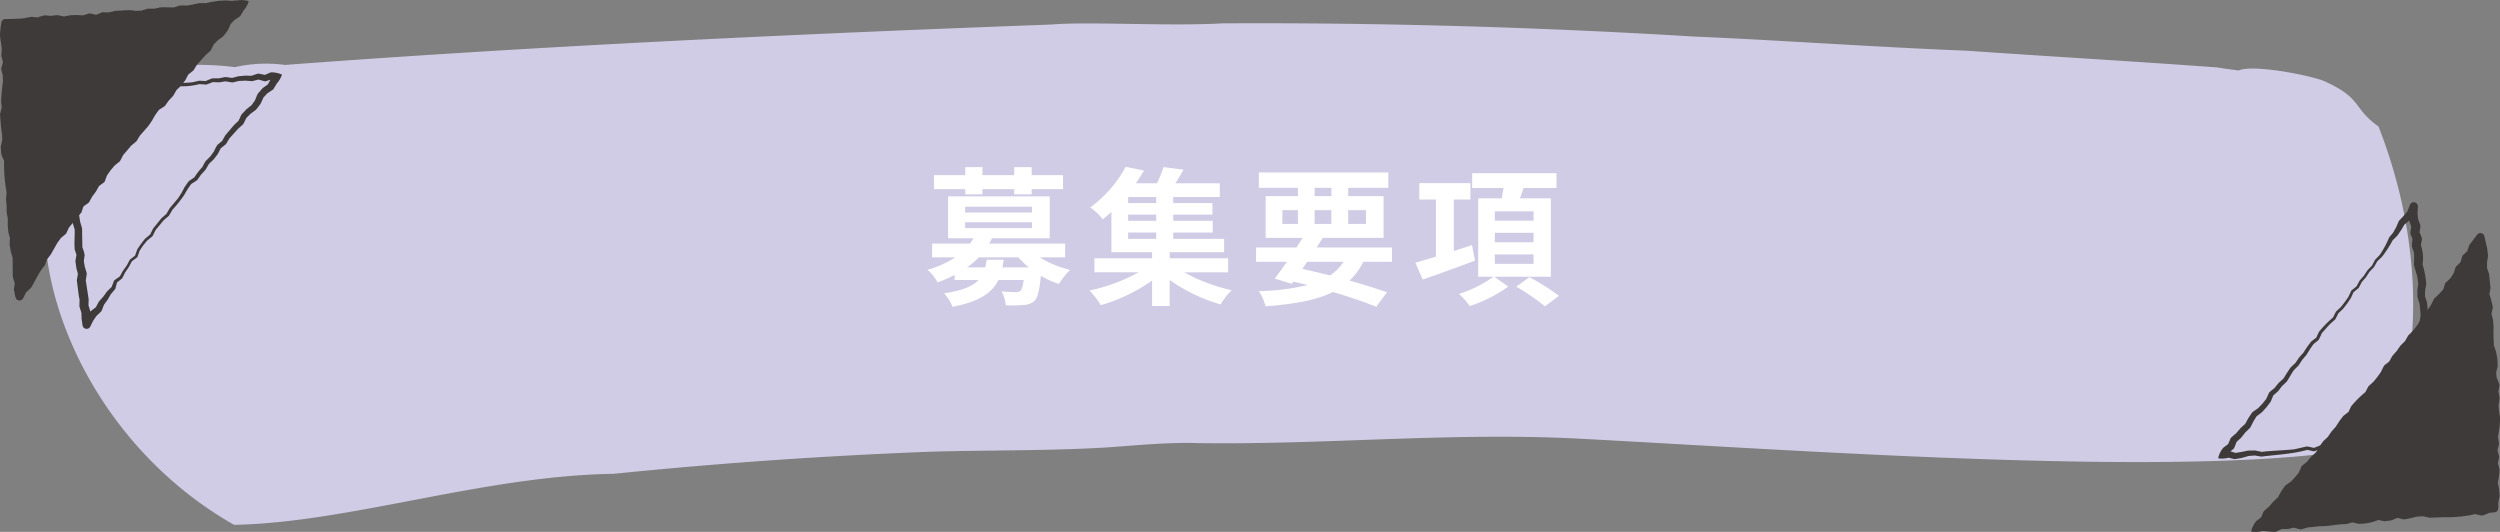
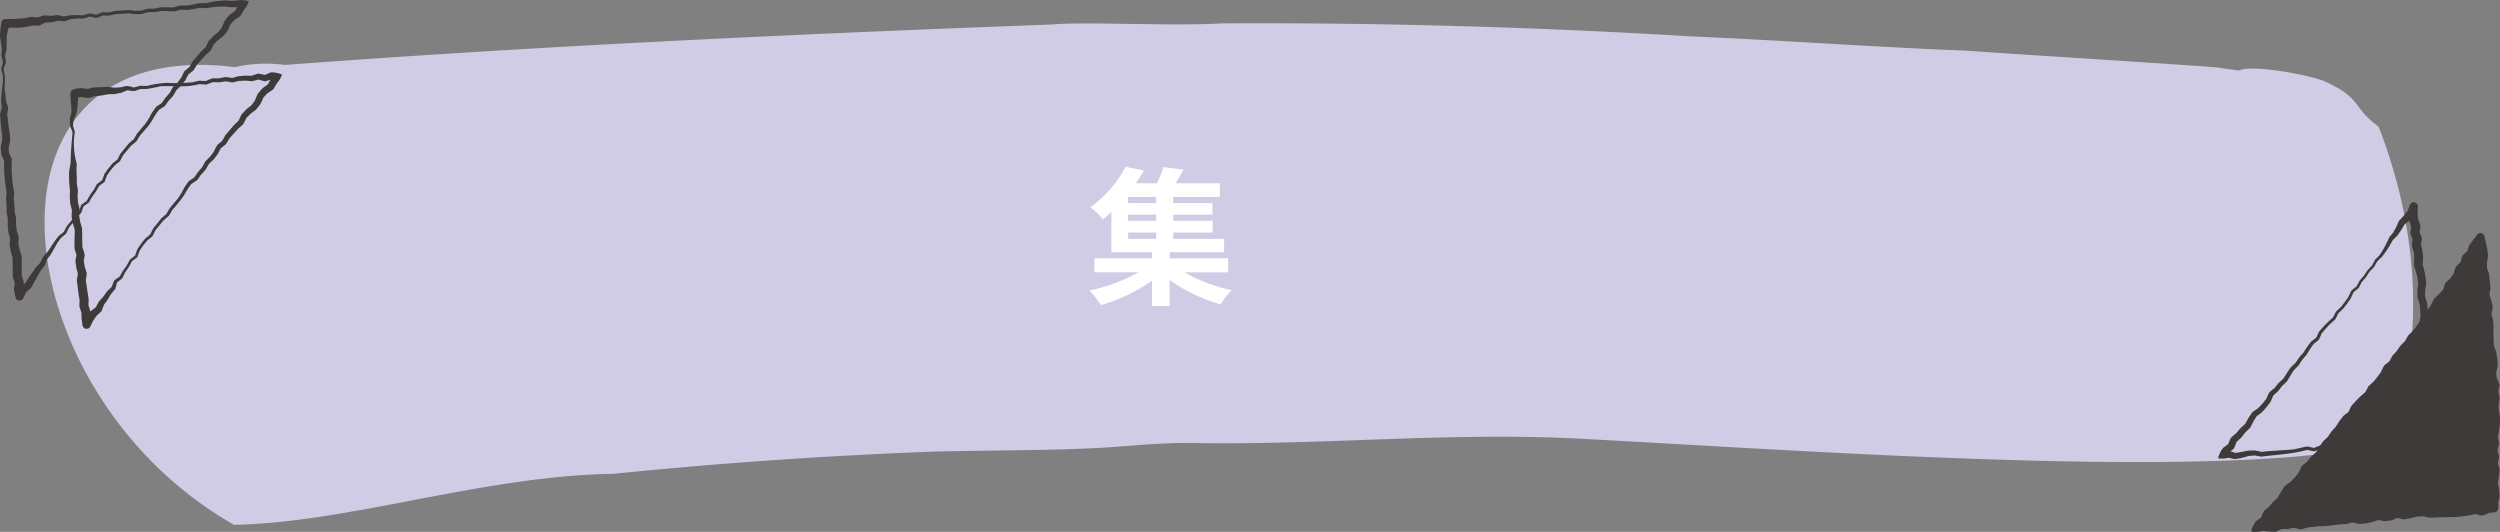
<svg xmlns="http://www.w3.org/2000/svg" width="659.141" height="140.226">
  <rect width="100%" height="100%" fill="#808080" stroke="none" />
  <path data-name="パス 34600" d="M627.135 33.374c-6.937-4.919-4.1-7.316-14.152-11.9-3.4-1.547-19.089-4.622-22.768-2.879-1.855-.288-3.852-.493-5.559-.815-22.082-1.619-44.195-2.883-66.286-4.422-25.1-.995-48.34-2.72-72.08-3.742-41.18-2.492-82.619-3.678-124-3.456-14 .8-35.709-.512-44.965.3-67.095 2.492-135.311 5.651-202.192 10.661a36.967 36.967 0 0 0-13.2.584C-9.928 8.722.218 103.532 61.724 138.379c30.447-.6 65.818-12.966 99.992-13.45q41.862-4.251 83.848-5.842c14.963-.427 30.929-.2 46.16-1.113 7.971-.545 15.927-1.392 23.925-1.149 33.748.5 67.227-2.947 100.936-1.158 61.7 3.268 162.418 10.6 206.439 2.434 11.222-2.083 21.064-41.284 4.1-84.724" fill="#d1cce5" />
-   <path data-name="パス 34601" d="m64.705.75-1.211 1.336-.873 1.506-1.473 1.013-1.139 1.284-.7 1.646-1.019 1.382-1.412 1.077-1.2 1.245-.771 1.6-1.279 1.179-1.131 1.3-1.141 1.291-.883 1.5-1.364 1.106-.787 1.572-1.04 1.366-1.241 1.2-.847 1.521-1.155 1.268-.982 1.408-1.5.986-1.009 1.386-.847 1.525-.959 1.428-1.129 1.293-1.109 1.309-.879 1.484-1.344 1.12-1.093 1.312-1.1 1.311-.788 1.55-1.365 1.1-1.1 1.306-.979 1.4-.611 1.675-1.428 1.053-.832 1.5-1 1.371-.824 1.5-1.454 1.033-.569 1.69-1.2 1.222-.961 1.4-1.091 1.3-.756 1.549-1.37 1.108-1.024 1.36-.881 1.462-.9 1.449-1.091 1.315-.676 1.6-1.134 1.283-.888 1.458-.9 1.456-.91 1.443-1.343 1.161-.867 1.659-.341-1.82.292-1.743-.557-1.667-.009-1.71.005-1.716-.021-1.712L4 66.072l-.307-1.687.082-1.727-.476-1.67-.17-1.707v-1.723l-.328-1.689-.043-1.721-.166-1.707.14-1.738-.3-1.7-.162-1.707-.177-1.709-.055-1.722.048-1.728-.748-1.667-.117-1.716.413-1.75-.077-1.718-.292-1.7-.135-1.714-.2-1.713.377-1.734-.384-1.707.005-1.723-.1-1.719.225-1.72-.059-1.719-.385-1.723.563-1.706-.329-1.727.246-1.709-.09-1.725-.122-1.728.2-1.71.362-1.695 1.729.015 1.721-.017L6.6 5.947l1.69-.382 1.733.114 1.663-.686 1.725.027 1.7-.314 1.746.259 1.684-.439 1.708-.135 1.727.059 1.672-.533 1.756.4 1.658-.681 1.723.041 1.683-.407 1.714-.068 1.705-.16 1.741.242 1.713-.059 1.674-.5h1.717l1.69-.339 1.721.026 1.722.07 1.674-.509 1.723.046 1.7-.248 1.691-.343 1.723.052 1.689-.332 1.7-.2 1.714-.045 1.728.149L62.919.96Z" fill="#3e3a39" />
  <path data-name="パス 34602" d="M65.589.309a6.17 6.17 0 0 1-1.366 2.437l.122-.164-.9 1.491a.948.948 0 0 1-.286.313l-1.486.991.17-.15-1.158 1.269.158-.248c-.009.022-.72 1.638-.73 1.656a16.4 16.4 0 0 1-1.3 1.7l-1.424 1.056.094-.086-1.218 1.233.149-.213-.792 1.584a.738.738 0 0 1-.178.242l-1.295 1.162.059-.061-2.309 2.565.081-.111c-.01.017-.9 1.487-.913 1.5a.679.679 0 0 1-.153.174l-1.379 1.087.181-.224-.808 1.563-.007.014-.058.093c-.008.008-1.055 1.354-1.062 1.363l-.057.063-1.251 1.19c.434-.636-.817 1.445-.752 1.369a.721.721 0 0 1-.081.113l-1.167 1.256.047-.061-.994 1.4a.6.6 0 0 1-.156.15l-1.515.973.145-.137a17.431 17.431 0 0 0-1.87 2.869l-.971 1.43-.038.051-2.258 2.574c.223-.3-.9 1.461-.848 1.413a.44.44 0 0 1-.1.118c.032-.031-1.566 1.293-1.3 1.05.067-.071-2.441 2.894-2.158 2.53-.039.071-.83 1.681-.9 1.681.05-.049-1.588 1.286-1.313 1.04.018-.025-1.184 1.4-1.08 1.274.051-.078-1.186 1.707-.938 1.3l-.615 1.672a.392.392 0 0 1-.135.18l-1.433 1.044.109-.119-.838 1.5-.025.04-1.008 1.367.026-.041-.831 1.5a.4.4 0 0 1-.108.123l-1.456 1.027.131-.175-.576 1.687a.359.359 0 0 1-.082.133l-1.205 1.22.039-.048c-.018.01-.967 1.414-.987 1.424l-1.082 1.311c.181-.333-.709 1.539-.681 1.493a.4.4 0 0 1-.1.129l-1.351 1.126c.316-.366-1.083 1.5-.907 1.269l-1.682 2.978-.017.025-.028.038-1.036 1.358.094-.153-.607 1.627a.564.564 0 0 1-.082.141c-1.466 1.622-2.271 3.679-3.546 5.758a.822.822 0 0 1-.191.222l-1.313 1.2.242-.306-.824 1.682a1.086 1.086 0 0 1-1.447.5c-.756-.227-.769-2.029-.983-2.611a1.035 1.035 0 0 1 0-.4l.254-1.748.046.57a16.876 16.876 0 0 1-.627-2.035l-.042-5.131.054.344-.507-1.7-.026-.117-.288-1.687a1.129 1.129 0 0 1-.017-.264l.1-1.728.041.368c-.006-.025-.455-1.679-.463-1.7a1.058 1.058 0 0 1-.029-.171l-.149-1.705v-.112l.024-1.723.019.207c0-.024-.306-1.7-.311-1.718a.888.888 0 0 1-.015-.153l-.019-1.718v.073c0-.025-.145-1.709-.147-1.734a.876.876 0 0 1 0-.154l.161-1.737.013.255-.278-1.7-.01-.077a43.19 43.19 0 0 1-.391-6.986l.088.444a14.732 14.732 0 0 1-.846-2.012l-.123-1.719a1.066 1.066 0 0 1 .026-.305l.405-1.754-.028.284-.07-1.715.014.127c-.3-1.694-.4-3.561-.54-5.266a13.373 13.373 0 0 1 .5-1.951v.359L.287 26.88a45.541 45.541 0 0 1 .5-5.344C.778 21.252.75 20.18.733 19.914L.312 18.2a.289.289 0 0 1 .009-.163l.489-1.733-.014.194c-.131-.574-.28-1.14-.436-1.707a.33.33 0 0 1-.009-.088l.006-.074.117-1.73c-.043-.472-.362-2.4-.473-3.334A22.189 22.189 0 0 1 .37 5.903a1.028 1.028 0 0 1 .987-.868c1.409-.043 3.935-.079 5.136-.241l-.145.023a15.615 15.615 0 0 1 2.024-.373l1.727.179-.479.078a17.82 17.82 0 0 1 2.088-.654l1.722.137-.167.017 1.714-.207.1-.011a.623.623 0 0 1 .149.007l1.727.374-.249.013 1.709-.338.058-.011c.028-.02 1.716-.059 1.747-.07h.051l1.724.089c-.6.125 1.621-.506 1.536-.5a.465.465 0 0 1 .212-.009l1.758.393-.245.021 1.655-.685a.456.456 0 0 1 .168-.032l1.723.038c-.475.076 1.646-.405 1.574-.4l.084-.012c1.8-.024 3.611-.394 5.16 0l1.713-.061c-.486.113 1.627-.507 1.559-.494a.446.446 0 0 1 .13-.018h1.719c-.386.067 1.645-.361 1.594-.352 1.184-.032 2.372.005 3.559.035l-.175.022 1.667-.533a.5.5 0 0 1 .156-.024l1.741.02c.605-.027 2.416-.486 3.391-.641l1.723.018-.148.014a30.1 30.1 0 0 1 3.461-.631h.042l1.712-.089h.088l1.731.1c-.5.012 1.689-.152 1.625-.156a6.446 6.446 0 0 1 2.691.252m-1.762.9c-.448.343-.512.675-.811.661l-1.767.041h-.052l-.065-.006-1.725-.191c.455-.018-1.73.015-1.627 0a30.038 30.038 0 0 0-3.285.42.545.545 0 0 1-.149.014l-1.719-.085a30.785 30.785 0 0 1-3.384.54l-1.721-.073.176-.023-1.682.482a135.61 135.61 0 0 1-3.505-.136l-1.694.314-.09.01-1.716-.008c.6-.148-1.658.515-1.544.482a.528.528 0 0 1-.115.022l-1.712.051h-.077l-1.738-.244a26.015 26.015 0 0 1-3.26.21l-1.684.4a.4.4 0 0 1-.109.011l-1.722-.044.166-.034a10.757 10.757 0 0 1-1.907.7l-1.753-.4.21-.009-1.667.544a.491.491 0 0 1-.141.022l-1.727-.027c.321-.022-2.031.251-1.562.193l-1.657.537a.465.465 0 0 1-.169.018l-.081-.006-1.762-.146h.243l-1.676.422-.059.01h-.11l-1.725.084.381-.074-1.618.792a11.33 11.33 0 0 1-2.218.028l.326-.023a16.886 16.886 0 0 1-3.64.623c-1.158-.01-2.315-.006-3.472-.089l1.082-.87c-.149.557-.281 1.122-.451 1.675l.016-.09-.326 1.694v-.166c0 1.2-.006 2.4-.048 3.6l-.372 1.693v-.163c.034.646.22 1.3.208 1.941l-.638 1.682.008-.163a14.089 14.089 0 0 1 .262 5.274c.145.631.4 2.951.4 3.248l.547 1.668a12.657 12.657 0 0 1-.269 2.117l.015-.3c.207 1.142.31 2.3.412 3.452-.073-.414.32 1.677.3 1.612l.013.106c-.049.218.16 1.841.056 2.023l-.418 1.75.026-.3.108 1.716-.089-.352c.08.328.908 1.783.828 2.115a39.724 39.724 0 0 0 .291 6.672l.319 1.69a.988.988 0 0 1 .012.253l-.118 1.74v-.179a33.2 33.2 0 0 1 .256 3.5c-.122-.708.348 1.583.331 1.506a.96.96 0 0 1 .021.21l.019 1.722c-.027-.483.183 1.662.188 1.591l-.038-.2a15.964 15.964 0 0 1 .538 2.037l-.064 1.726-.016-.262.322 1.682c-.155-.588.514 1.6.5 1.522a1.1 1.1 0 0 1 .055.341l.005 5.147-.06-.371c.013.018.549 1.679.56 1.7a1.1 1.1 0 0 1 .036.542l-.332 1.737c-.1-1.365.272 1.453.292 1.428l-2.04-.3a15.728 15.728 0 0 1 1.15-1.94l1.373-1.129-.191.22 2.88-4.222.043-.065.039-.046 1.193-1.231c-.436.778.671-1.451.62-1.381a.608.608 0 0 1 .1-.156l1.146-1.269c.752-1.066 1.912-3.035 2.967-4.237l1.391-1.083-.1.13.781-1.538a.515.515 0 0 1 .047-.071c-.014.006 1.17-1.381 1.08-1.274l.955-1.4.039-.045 1.2-1.226c-.3.644.539-1.664.482-1.561a.389.389 0 0 1 .133-.177l1.449-1.038-.107.121a16.9 16.9 0 0 1 1.844-2.92c-.12.231.827-1.531.8-1.466a.39.39 0 0 1 .11-.121l1.423-1.057-.133.18.6-1.679a.506.506 0 0 1 .047-.09l.975-1.4c.026 0 1.086-1.33 1.115-1.338l.055-.056 1.361-1.1-.107.132.783-1.551a.457.457 0 0 1 .05-.079l2.17-2.64.058-.057 1.332-1.129-.1.118.865-1.5.048-.068 2.214-2.625c-.193.287 1.03-1.58.885-1.352l.832-1.531a.522.522 0 0 1 .036-.055l1-1.4c.144-.153 1.449-1.011 1.64-1.137-.553.638.867-1.305.811-1.266l.048-.061 1.143-1.281c-.307.509.789-1.483.752-1.414a.658.658 0 0 1 .111-.145c-.086.1 1.51-1.509 1.166-1.139-.076.1 1.287-1.744.961-1.275l.766-1.584a.645.645 0 0 1 .18-.226l1.349-1.121-.164.189.864-1.512.066-.092c.016-.017 2.23-2.617 2.248-2.637l.047-.048c.011-.01 1.261-1.194 1.275-1.209l-.176.238.748-1.607a.845.845 0 0 1 .149-.215l1.184-1.26.077-.07 1.418-1.109-.172.173 1-1.4-.1.181.676-1.654a.86.86 0 0 1 .158-.252l1.123-1.3a.8.8 0 0 1 .147-.132 520.8 520.8 0 0 0 1.481-1.049l-.286.308.854-1.514.121-.169c.146-.264.48-.02 1.066-.216" fill="#3e3a39" />
  <path data-name="パス 34603" d="M74.351 19.68a6.91 6.91 0 0 1-1.412 2.375l.119-.164-.907 1.5a.9.9 0 0 1-.282.3l-1.5 1 .164-.15-1.179 1.29c.524-.938-.64 1.469-.587 1.413a16.681 16.681 0 0 1-1.323 1.73l-1.438 1.063.092-.082-1.229 1.239.14-.2-.8 1.6a.733.733 0 0 1-.168.223l-1.3 1.172.056-.059-2.329 2.582.075-.1-.919 1.51a.582.582 0 0 1-.141.158l-1.383 1.1.166-.207c-.006.012-.809 1.579-.815 1.587l-.054.088-1.059 1.365-.007.008-.051.055-1.26 1.2.1-.13-.873 1.528-.006.012-.068.092-1.177 1.276.043-.054-1 1.416a.524.524 0 0 1-.137.137l-1.522.989.125-.12a17.819 17.819 0 0 0-1.875 2.9 36.276 36.276 0 0 1-3.2 4.033c-.013.038-.945 1.643-.963 1.6l-1.342 1.136c.284-.334-2.384 2.926-2.087 2.531l-.78 1.564a.37.37 0 0 1-.1.123c.068-.041-1.576 1.3-1.309 1.069.016-.021-1.164 1.418-1.071 1.3.049-.1-1.151 1.722-.928 1.333l-.6 1.691a.35.35 0 0 1-.118.162l-1.422 1.077c.347-.5-.767 1.476-.716 1.418l-.024.04-.969 1.411c.106-.2-.771 1.55-.75 1.51a.377.377 0 0 1-.114.133l-1.41 1.122.159-.225-.467 1.744a.446.446 0 0 1-.119.2l-1.123 1.324.067-.083-.868 1.48-.039.052-1 1.4.1-.161-.648 1.624a.76.76 0 0 1-.229.3l-1.293 1.224.163-.178-.96 1.443c.286-.516-.709 1.461-.669 1.394a1.088 1.088 0 0 1-2.038-.315l-.011-.073-.234-1.6-.005-.064v-.059l-.051-1.7.054.343-.522-1.647a1.233 1.233 0 0 1-.055-.383l.035-1.7c-.226-.633-.495-3.414-.7-4.849a1.142 1.142 0 0 1 .005-.346l.306-1.731.029.5-.445-1.667-.007-.03-.02-.1-.24-1.685a1.042 1.042 0 0 1 0-.339l.3-1.729.047.511c-.008-.019-.55-1.662-.556-1.68-.151-1.805.055-3.64-.013-5.442l.041.276-.511-1.663-.026-.1c-.012-.012-.289-1.688-.3-1.7a1.08 1.08 0 0 1-.011-.234l.1-1.72c.174 1.132-.4-1.4-.418-1.352a1.048 1.048 0 0 1-.029-.182l-.13-1.7v-.11l.052-1.713.012.2a31 31 0 0 1-.219-5.221 15.723 15.723 0 0 1 .364-1.877v.2c0-2.872.28-5.788.524-8.643l.013.131c-.2-.6-.5-1.18-.686-1.789.006-.6-.057-1.209-.059-1.816l.023-.086.456-1.737-.038.177c.006.1-.023-2.066-.02-1.606a19.423 19.423 0 0 1-.241-3.493c.035-1.29 2.07-1.215 3-1.34l1.779.269-.516.029 1.713-.456c1.252-.1 2.522-.061 3.782-.177h.047l1.749.22c-.75.043 2.182-.135 1.465-.047l1.74-.421a9.983 9.983 0 0 1 2.06.459c-.645.063.921-.269 1.474-.468a.507.507 0 0 1 .132-.021l1.747.041a26.482 26.482 0 0 1 5.138-.811 47.677 47.677 0 0 0 6.883-.16l1.707-.4a.472.472 0 0 1 .128-.01l1.754.093-.205.034a17.889 17.889 0 0 1 1.868-.752h1.745c-.445.062 1.674-.339 1.611-.33a.448.448 0 0 1 .182 0l1.768.237-.232.012 1.7-.455.083-.013c.023 0 1.73-.153 1.755-.155h.077l1.748.024-.237.029 1.688-.558a.676.676 0 0 1 .349-.023l.053.01 1.785.373-.49.031 1.675-.706a.623.623 0 0 1 .243-.055 6.868 6.868 0 0 1 2.83.6m-1.832.75c-.492.251-.629.51-.963.428l.359-.058-1.72.587a.762.762 0 0 1-.49.031l-1.76-.485.4-.012-1.719.454a.608.608 0 0 1-.238.027l-1.742-.135h.074l-1.736.084.107-.017-1.715.392a.484.484 0 0 1-.232.01l-1.758-.3h.182c-.018 0-1.723.276-1.74.277h-.084l-1.744-.058c.808-.229-1.6.639-1.5.619a.451.451 0 0 1-.207.032l-1.752-.13.129-.01a18.728 18.728 0 0 1-3.529.563c-2.326.088-4.691-.1-6.957.033-.783.239-2.31.481-3.369.7l-.082.009h-1.748l.131-.018c-.561.184-1.125.368-1.681.58a20.492 20.492 0 0 1-2.044-.26l.3-.018-1.655.687-.028.008-.107.02c-.02.006-1.715.346-1.734.349h-.128l-1.761.043.174-.006a21.349 21.349 0 0 1-3.524.511l.243-.039-1.7.492a9.575 9.575 0 0 1-2.284-.3c.937-.019-.829.138-1.37.193l.924-1.014a27.948 27.948 0 0 0-.288 3.3v.1l-.275 1.684a1.115 1.115 0 0 1-.039.177l-.75 1.626.029-.156c-.072.569-.146 1.135-.191 1.705l-.02-.14c.154.628.385 1.25.517 1.875a19.425 19.425 0 0 0 .517 8.389c-.181 1.873.07 3.167.01 5.245-.094-.725.282 1.6.269 1.512a1.068 1.068 0 0 1 .012.2l-.069 1.714c-.04-.485.129 1.666.112 1.594-.153-.739.407 1.572.4 1.506a.989.989 0 0 1 .026.31c.007-.083-.151 2.393-.138 1.487 0-.1.34 2.133.243 1.568l.488 1.669a1.093 1.093 0 0 1 .041.276l.088 5.125-.056-.333a8.014 8.014 0 0 1 .644 2.158l-.245 1.739v-.337l.29 1.676-.029-.13.492 1.653a1.034 1.034 0 0 1 .027.5l-.263 1.735.005-.346.764 5.007a1.166 1.166 0 0 1 .014.213l-.05 1.705-.054-.385.508 1.649a1.064 1.064 0 0 1 .053.344l-.026 1.7-.007-.122.136 1.616-2.048-.385.832-1.461.031-.057.042-.061 1.042-1.376a.674.674 0 0 1 .163-.177l1.415-1.082c-.716 1.065.614-1.235.584-1.245a1.169 1.169 0 0 1 .1-.161l1.143-1.289-.039.052 1.008-1.386.037-.052.029-.035 1.248-1.206c-.412.844.562-1.563.51-1.489a.419.419 0 0 1 .158-.225l1.475-1.036-.114.132c.006-.008.836-1.517.842-1.526 0 .02 1.01-1.424 1.022-1.419l-.024.034.817-1.523a.371.371 0 0 1 .093-.114l1.413-1.088c-.39.727.529-1.619.466-1.536a24.016 24.016 0 0 1 2.1-2.865l.052-.052 1.35-1.129c-.368.58.731-1.531.669-1.449l.048-.073 2.16-2.674.051-.05 1.333-1.145c-.348.5.835-1.48.777-1.4l.04-.059 2.213-2.649c-.166.248 1.011-1.58.886-1.381l.825-1.544a.428.428 0 0 1 .032-.05c.066-.066 1.042-1.541 1.122-1.535-.1.073 2.005-1.412 1.362-.893a17.858 17.858 0 0 1 2.163-2.795c-.283.467.8-1.517.766-1.446a.449.449 0 0 1 .1-.134c-.061.073 1.462-1.472 1.173-1.164-.051.1 1.264-1.737.969-1.294a16.312 16.312 0 0 1 .927-1.787c.011-.013 1.356-1.133 1.37-1.144l-.149.175.865-1.524.06-.082c.02-.022 2.233-2.647 2.255-2.665l.041-.046c.014-.011 1.266-1.208 1.282-1.222l-.167.224.753-1.618a.688.688 0 0 1 .141-.2l1.189-1.276.07-.063c.02-.017 1.4-1.109 1.424-1.126l-.165.166 1.014-1.417-.1.171.689-1.677a.816.816 0 0 1 .153-.242l1.139-1.324a.723.723 0 0 1 .138-.127c.026-.02 1.465-1.048 1.493-1.067l-.282.3.859-1.53.12-.162c.167-.27.49-.122 1.037-.309" fill="#3e3a39" />
  <path data-name="パス 34604" d="m594.378 139.607 1.178-1.518 1.393-1.078.673-1.668 1.308-1.146 1.084-1.332 1.264-1.18.823-1.562.939-1.462 1.447-1.039 1.186-1.26 1.054-1.362.708-1.643 1.33-1.133 1.068-1.346 1.275-1.177.9-1.485.952-1.435 1.245-1.2.953-1.431 1.132-1.287.916-1.46 1.023-1.374 1.389-1.088.735-1.61 1.146-1.278 1.184-1.249 1.323-1.136.8-1.548 1.268-1.177 1.078-1.325.979-1.4.749-1.578 1.376-1.09.828-1.511 1.139-1.274.959-1.408 1.217-1.211.841-1.494 1.247-1.187.993-1.378.908-1.439.779-1.534 1.188-1.234.942-1.416.791-1.521 1.294-1.164 1.178-1.246.581-1.677 1.336-1.138 1-1.38.612-1.643 1.317-1.157.58-1.669 1.332-1.161.629-1.632 1.083-1.34.94-1.2.287 1.476.358 1.686.183 1.7-.269 1.74-.01 1.713.559 1.662.185 1.7.178 1.7-.288 1.748.551 1.668.421 1.677-.377 1.758.478 1.676.17 1.7-.015 1.729.072 1.716.1 1.715.583 1.67.295 1.7.073 1.72-.42 1.758.161 1.709.7 1.675-.312 1.746.349 1.7-.256 1.738.128 1.713.351 1.7-.019 1.723-.015 1.719-.11 1.722.442 1.713-.344 1.725.47 1.717-.387 1.717.4 1.728-.274 1.713-.45 1.7.237 1.729-.007 1.718-.477 1.686-.1 1.546-1.554.1-1.669.652-1.76-.418-1.69.392-1.687.389-1.708.159-1.706.2-1.711.128-1.707.169-1.7.2-1.75-.312-1.712.115-1.68.437-1.686.358-1.765-.467-1.657.68-1.7.236-1.752-.361-1.66.67-1.7.191-1.7.159-1.755-.4-1.677.455-1.715.033-1.7.223-1.7.19-1.716-.01-1.706.152-1.7.17-1.68.465-1.756-.517-1.69.329-1.72-.027-1.664.723-1.734-.225-1.727-.137Z" fill="#3e3a39" />
  <path data-name="パス 34605" d="M593.545 140.141a6.322 6.322 0 0 1 1.312-2.742.838.838 0 0 1 .1-.089l1.408-1.058-.3.4.693-1.66a.9.9 0 0 1 .251-.355l1.323-1.13-.106.11 1.1-1.316.084-.091 1.279-1.161-.174.233c.009-.022.84-1.553.852-1.573l.025-.045.96-1.445a.83.83 0 0 1 .211-.226l1.461-1.021-.113.1a22.83 22.83 0 0 0 2.224-2.532l-.094.159.73-1.632a.708.708 0 0 1 .195-.267l1.348-1.113-.095.1c.012-.013 1.084-1.334 1.1-1.344l.061-.066 1.291-1.16-.117.144c.629-1.029 1.262-2.063 1.979-3.032l1.256-1.182-.083.1.966-1.419a.471.471 0 0 1 .048-.065l1.143-1.276c-.265.362.936-1.445.877-1.377l.024-.037 1.033-1.364a.56.56 0 0 1 .1-.1l1.4-1.075-.155.2.749-1.6a27 27 0 0 1 3.818-3.8l-.11.136.813-1.539a.423.423 0 0 1 .093-.123l1.28-1.164c.545-.625 1.536-1.942 1.975-2.589a17.67 17.67 0 0 1 .87-1.718l1.378-1.084-.1.117.832-1.509.055-.071 1.14-1.269c-.152.174.971-1.39.932-1.366l.048-.056 1.219-1.206-.06.081.844-1.488a.43.43 0 0 1 .067-.086 14.851 14.851 0 0 0 3.089-3.9l.787-1.53a.583.583 0 0 1 .058-.083l1.192-1.226-.038.044c-.016.03 1.006-1.534.915-1.386l.767-1.536a.305.305 0 0 1 .082-.109c-.021.021 1.364-1.267 1.251-1.161l1.156-1.265-.095.156.539-1.688a.468.468 0 0 1 .116-.185l1.315-1.22a10.9 10.9 0 0 1 .775-1.178l.542-1.667a.573.573 0 0 1 .15-.24l.045-.042 1.265-1.213-.221.328.5-1.7a.756.756 0 0 1 .247-.368l1.281-1.216-.259.366.566-1.656a.8.8 0 0 1 .156-.269l1.946-2.576a1.077 1.077 0 0 1 1.922.462l.723 3.125c0 .035.019.091.019.12l.2 1.7a1.233 1.233 0 0 1 0 .291s-.272 1.75-.269 1.753c.046-.795 0 1.664.014 1.539l-.063-.386.565 1.657a1.275 1.275 0 0 1 .056.253l.333 3.4a1.042 1.042 0 0 1-.011.316l-.3 1.744-.043-.55a33.1 33.1 0 0 1 .953 3.436 1.029 1.029 0 0 1 .01.5l-.4 1.759-.016-.53c.051.118.479 1.786.492 1.87l.145 1.707.006.04v.074c-.069 1.7.008 3.368.1 5.088l-.052-.261.582 1.669a.961.961 0 0 1 .039.155l.308 1.7c.007.036.011.094.014.13l.083 1.718a.928.928 0 0 1-.025.275l-.41 1.763.023-.33.171 1.708c-.338-1.075.63 1.427.637 1.366.261.371-.232 1.924-.239 2.331-.1-1.312.306 1.326.344 1.31a12.241 12.241 0 0 1-.273 2.092l.01-.224a19.246 19.246 0 0 0 .394 3.3 25.228 25.228 0 0 1-.559 5.225l.291 1.752c-.054.625-.318 1.243-.434 1.868v-.125c0 .028.527 1.862.461 1.851l-.348 1.722c-.066-.563.462 1.653.462 1.578-.018.638-.13 1.278-.175 1.919l-.326 1.735.017-.236.363 1.709.007.1.118 1.719a.421.421 0 0 1 0 .106l-.027.125-.355 1.72.036-.207c-.03.911.3 2.382-.929 2.554l-.091.009-1.551.165.344-.076c-.487.133-1.793.906-2.3.74-.606-.123-1.209-.281-1.812-.429h.54a31.112 31.112 0 0 1-7.838.887c-1.5 0-2.954.1-4.44.146l-1.735-.385.112.005-1.712.069a31.656 31.656 0 0 1-3.5.761l-1.764-.459.263-.019-1.657.685a.55.55 0 0 1-.1.026l-1.695.244a.4.4 0 0 1-.147-.006l-1.753-.359.247-.021a12.874 12.874 0 0 1-5.322 1.054l-1.756-.393h.214l-1.675.46a.427.427 0 0 1-.109.018c-2.212-.039-4.522.646-6.846.531.371-.027-3.806.425-3.246.354l-1.674.49a.61.61 0 0 1-.344 0l-1.764-.486.309.013-1.682.372-.1.011h-.039l-1.719.019.311-.061-1.646.769c-1.258.126-2.565-.254-3.849-.195l.3-.028a6.734 6.734 0 0 1-2.954.17m1.652-1.084c.581-.621.472-.876 1.141-.855 1.168.12 2.334.262 3.491.468l-.419.058 1.682-.678.038-.014a13.023 13.023 0 0 1 1.991.026c-.646.1 1.661-.3 1.552-.271a.669.669 0 0 1 .313.016l1.747.546h-.344l1.689-.442.02-.005.08-.015 3.42-.269h.052a28.6 28.6 0 0 0 5.108-.325l1.714-.009-.109.014 1.679-.453a.512.512 0 0 1 .213-.006l1.753.4-.137-.009c.956-.016 2.759-.323 3.286-.313l1.662-.665a.418.418 0 0 1 .246-.023l1.75.368h-.144l1.7-.234-.1.027 1.66-.677a10.769 10.769 0 0 1 2.022.458l-.187-.007c1.157-.208 2.294-.511 3.424-.825l1.709-.157h.076l.037.006 1.762.234h-.16c2.62-.464 6.269-1.057 8.354-1.378 1.884-.518 3.747-1.256 5.657-.448l-.7.05 1.682-.622.061-.024a.912.912 0 0 1 .284-.052l1.558-.033-1.011 1.012c.064-.582.119-1.169.22-1.75l.6-1.648c-.1.9.109-1.559.1-1.488.054.513-.122-1.741-.1-1.644a.479.479 0 0 1 .015-.236l.577-1.669c.042-.4.293-1.089.363-1.649v.144c.017-.049-.386-1.867-.323-1.878l.422-1.706v.125l-.476-1.717a.22.22 0 0 1-.01-.107c.086-.589.191-1.168.253-1.76l.006.163-.595-1.672c-.025-.044-.01-.119-.015-.166a34.064 34.064 0 0 0-.666-6.761c.038-.135-.214-1.8-.15-1.9.006-.03.231-1.738.237-1.773l.008.359a14.321 14.321 0 0 1-.354-2.09l.319-1.744.066.581c-.045-.233-.808-1.762-.776-1.978a19.313 19.313 0 0 1-.125-2.041c.014.066.555-2.5.4-1.48 0 .036-.082-2.087-.046-1.592l-.286-1.7c.207.632-.575-1.6-.539-1.52a43.9 43.9 0 0 1-.28-5.375l-.192-1.7.037.185a8.165 8.165 0 0 1-.517-2.2l.356-1.763.007.5a32.345 32.345 0 0 0-.987-3.251 8.907 8.907 0 0 1 .226-2.3l-.01.311-.392-3.389.053.252a17.185 17.185 0 0 1-.612-2.052l.014-1.712a1.162 1.162 0 0 1 .015-.178l.278-1.735c.042 1.252-.216-1.911-.16-1.275l-.568-3.2 1.923.466-2.1 2.494.156-.268-.695 1.608a.851.851 0 0 1-.259.368l-1.387 1.1.25-.365-.655 1.646a.716.716 0 0 1-.222.327l-1.369 1.1.192-.281-.679 1.618-.018.048c-.017.06-1.094 1.406-1.148 1.476l-.06.061-1.385 1.082.142-.208-.628 1.679a21.349 21.349 0 0 1-2.623 2.53l.082-.107a23.656 23.656 0 0 1-1.827 3l-1.18 1.237c.276-.481-.779 1.562-.718 1.453a14.6 14.6 0 0 1-3.137 4.027l-.838 1.5a.494.494 0 0 1-.06.081l-1.213 1.215c.2-.291-.942 1.418-.907 1.357l-.034.041-1.132 1.273c.214-.365-.81 1.517-.773 1.445a.451.451 0 0 1-.1.119l-1.37 1.094c.407-.644-.687 1.511-.629 1.439a18.577 18.577 0 0 1-3.4 4.05c.344-.555-.738 1.508-.689 1.434a.456.456 0 0 1-.109.136 35.541 35.541 0 0 0-3.489 3.528 15.151 15.151 0 0 1-.873 1.813l-1.38 1.1.1-.1-1.006 1.387.023-.038-.9 1.469a.745.745 0 0 1-.056.073c.049-.081-1.31 1.543-1.07 1.234l-.94 1.444a.734.734 0 0 1-.084.1l-1.237 1.209c-.185.368-1.349 2.148-1.834 2.956l-1.26 1.19.072-.076-1.048 1.362-.079.083-.016.014-1.318 1.153.195-.266-.685 1.652a.774.774 0 0 1-.079.145 134.32 134.32 0 0 0-1.05 1.4l-.035.041c-.014.013-1.169 1.273-1.182 1.288l-.1.087-.018.013-1.436 1.063c.688-.847-.756 1.27-.709 1.251a89.807 89.807 0 0 1-.762 1.508.757.757 0 0 1-.176.232l-1.25 1.2c.352-.4-1.032 1.3-.983 1.256l-.083.089-.021.018-1.292 1.166.249-.353-.649 1.678a.914.914 0 0 1-.3.4l-1.381 1.094.177-.176c-.141.307-.527.092-1.136.365" fill="#3e3a39" />
  <path data-name="パス 34606" d="M584.824 120.852a6.355 6.355 0 0 1 1.324-2.763l.093-.083 1.421-1.066-.3.394c.01-.027.707-1.673.718-1.7-.03-.163 1.449-1.34 1.576-1.466-.443.477 1.1-1.3 1.021-1.229l.018-.021.061-.064 1.3-1.18-.17.22c.015-.023.854-1.559.866-1.58l.023-.04.985-1.474a.774.774 0 0 1 .185-.193l1.474-1.028c-.518.495 1.368-1.427 1.056-1.1l1.083-1.357-.089.149c.01-.019.74-1.643.749-1.659-.116-.079 1.494-1.287 1.524-1.352-.4.443 1.08-1.336 1-1.258l.007-.009.06-.063 1.3-1.172-.11.133c.63-1.032 1.266-2.065 1.981-3.041l1.267-1.205-.074.093.978-1.443c.008-.014.03-.04.042-.057l1.152-1.293-.049.065.939-1.467.02-.031 1.038-1.382a.442.442 0 0 1 .088-.091l1.4-1.088-.131.168.744-1.613a29.048 29.048 0 0 1 3.766-3.84l-.093.121.794-1.561a.373.373 0 0 1 .081-.109l1.268-1.191c.365-.42 1.573-2.031 1.991-2.7-.14.248.74-1.575.709-1.538a.392.392 0 0 1 .1-.132l1.367-1.11-.09.11.817-1.531.046-.064 1.129-1.294c-.125.146.946-1.408.919-1.4l.042-.05 1.2-1.243c-.216.33.784-1.492.752-1.455a.333.333 0 0 1 .063-.086l1.209-1.248-.047.055a25.3 25.3 0 0 0 2.5-4.643l1.107-1.328c-.29.44.813-1.462.77-1.4-.166.33.67-1.568.646-1.528a.573.573 0 0 1 .116-.179 33.967 33.967 0 0 0 2.336-2.63c-.575 1.08.56-1.563.511-1.534a1.086 1.086 0 0 1 2.09.435l-.006.067-.09 1.892v-.17l.161 1.688-.065-.314.6 1.64a1.258 1.258 0 0 1 .056.583l-.253 1.725-.068-.612c.121.528.852 1.736.71 2.261l-.3 1.725-.049-.57a10.7 10.7 0 0 1 .508 5.5l-.045-.369a23.174 23.174 0 0 1 1.032 5.244 1.079 1.079 0 0 1-.007.248l-.291 1.733.011-.149-.033 1.709-.051-.313.543 1.661a1.085 1.085 0 0 1 .046.209l.35 3.4a1 1 0 0 1-.012.275l-.309 1.738-.029-.482a30.926 30.926 0 0 1 .923 3.426c.153.3-.4 1.894-.434 2.218v-.5c.047.116.4 1.793.409 1.875a31.788 31.788 0 0 1-.465 6.723 18.866 18.866 0 0 1 .23 5.356l-.531 1.712.017-.1.084 1.7-.017-.119c.2.568.444 1.12.663 1.68a.464.464 0 0 1 0 .314l-.356 1.73.029-.257.29 1.7a.366.366 0 0 1 0 .158l-.027.146-.33 1.711.037-.245c0 .91.407 2.347-.8 2.6a20.8 20.8 0 0 1-7.062.517l.35-.055a12.023 12.023 0 0 1-2.157.49l-1.753-.335c1.32-.222-1.375.413-1.348.446-.121.2-1.9-.332-2.082-.312l.256-.025c-.644.136-1.26.392-1.9.5a34.28 34.28 0 0 1-3.554-.369l.159-.011a17.939 17.939 0 0 1-3.472.753.638.638 0 0 1-.106 0l-1.762-.187h.078c-1 .079-2.768.248-3.334.3l-1.68.669a.437.437 0 0 1-.259.021l-1.779-.4h.2c-3.856 1.116-8.144 1.287-12.094 1.8a.579.579 0 0 1-.182-.006l-1.773-.3c.642 0-1.652.149-1.576.154a17.292 17.292 0 0 1-3.692.821l-1.793-.441h.482a6.782 6.782 0 0 1-2.982.227m1.646-1.1c.468-.455.468-.822.854-.836a2.163 2.163 0 0 1 .482 0l1.759.563-.377-.016q1.734-.246 3.447-.631l.1-.012 1.771-.035a.384.384 0 0 1 .118.01l1.762.364c1.967-.3 5.843-.393 8.487-.677-.371.1 3.474-.8 3.36-.755.057-.032 1.874.369 1.977.414l-.258.019 1.685-.66a.47.47 0 0 1 .115-.027 18.452 18.452 0 0 1 5.314-.108c-.5.052 1.7-.26 1.613-.246-.265.086 1.721-.494 1.652-.463a28.827 28.827 0 0 0 3.648.2l-.173.026a12.5 12.5 0 0 1 1.921-.7l1.782.078-.332.039a14.875 14.875 0 0 1 1.908-.8l.131.008 1.78.073-.421.043a9.876 9.876 0 0 1 2.01-.728 51.293 51.293 0 0 0 6.577-.448l-.856 1.039c.054-.6.081-1.205.182-1.8l.62-1.633c-.064 1.093-.013-1.473-.027-1.422.012-.076-.013-.189.028-.258l.65-1.639v.315c-.128-.631-.277-1.26-.408-1.883 0-.028.1-1.7.1-1.729l.014-.07.615-1.685a9.223 9.223 0 0 0-.9-4.864c-.414-2.414-.213-4.732-.4-6.933.158.748-.426-1.575-.409-1.492a9.139 9.139 0 0 1 .446-2.237l-.006.477a31.31 31.31 0 0 0-.843-3.281 9 9 0 0 1 .3-2.215l-.011.273-.3-3.389.043.213a18.753 18.753 0 0 1-.608-1.974l-.017-1.709.007-.113c0-.033.237-1.742.241-1.774.06 1.156-.276-1.912-.208-1.3-.216-1.219-.708-2.385-.948-3.585a31.981 31.981 0 0 0 .01-3.378c.3 1.213-.507-1.311-.525-1.283a8.578 8.578 0 0 1 .207-2.3l.067.623-.626-1.642a1.23 1.23 0 0 1-.068-.612l.271-1.72.057.579c-.017-.015-.582-1.657-.6-1.671a18.457 18.457 0 0 1-.144-2.157l.205-1.883 2.085.5-.8 1.777-.028.064a16.73 16.73 0 0 1-1.366 1.485l-.052.053h-.007l-1.337 1.139.181-.246a21.857 21.857 0 0 1-1.959 3.093l-1.232 1.214.1-.143a28.833 28.833 0 0 1-2.841 4.416c-.01.01-.037.047-.048.057l-1.254 1.2.06-.085-.839 1.51a.287.287 0 0 1-.055.078l-1.2 1.242.04-.049-.937 1.44-.027.037-1.119 1.3.046-.069c-.056.086-.827 1.64-.9 1.648l-1.362 1.122.1-.133-.724 1.6-.032.054c-.017.025-.961 1.428-.978 1.446l-1.061 1.352-.037.04-1.258 1.2c.317-.52-.755 1.539-.7 1.46a.542.542 0 0 1-.093.122l-1.313 1.161c-.535.516-1.9 2.152-2.2 2.425a17.824 17.824 0 0 1-.841 1.8c.084-.076-1.72 1.422-1.288 1.027a31.491 31.491 0 0 0-1.89 2.864.458.458 0 0 1-.051.064l-1.12 1.321c.164-.261-.922 1.448-.906 1.408l-.064.082-.01.008c.089-.086-1.56 1.564-1.164 1.139-.686.993-1.257 2.071-1.915 3.075l-1.269 1.2c.266-.331-1.025 1.348-.991 1.3l-.071.077-.018.013-1.318 1.164.178-.243-.686 1.664a.688.688 0 0 1-.091.151l-1.038 1.388-.03.037-.015.016-1.172 1.287-.086.08-.021.018-1.442 1.074c.662-.819-.773 1.3-.723 1.276l.035-.06-.8 1.583a.738.738 0 0 1-.149.2c-.018.018-1.262 1.223-1.281 1.24.335-.382-1.055 1.335-1 1.285l-.077.084-.026.022-1.306 1.19.245-.346-.655 1.691a.912.912 0 0 1-.3.4l-1.386 1.11.174-.175c-.143.312-.534.1-1.145.374" fill="#3e3a39" />
-   <path data-name="パス 34607" d="M276.765 51.786v11.037h-15.21l-.741 1.4h20.008v3.627h-6.669a26.6 26.6 0 0 0 8 3.315 18.2 18.2 0 0 0-2.965 3.705 24.767 24.767 0 0 1-4.757-2.145c-.352 3.783-.82 5.655-1.678 6.591a4.407 4.407 0 0 1-2.886 1.093 34.291 34.291 0 0 1-4.68.078 9.348 9.348 0 0 0-1.131-3.667c1.56.156 3.081.2 3.783.2a1.664 1.664 0 0 0 1.209-.352c.351-.351.624-1.169.858-2.847h-6.669c-1.677 3.393-4.953 5.7-12.091 7.059a11.75 11.75 0 0 0-2.222-3.548c4.875-.742 7.566-1.873 9.087-3.511h-6.322v-1.326a36.8 36.8 0 0 1-4.486 1.95 12.1 12.1 0 0 0-2.651-3.315 25.938 25.938 0 0 0 7.293-3.276h-6.084v-3.627h9.984a14.806 14.806 0 0 0 .936-1.4h-6.709V51.79Zm-4.757-7.723v2.106h8.268v3.705h-8.268v1.365h-4.6v-1.365h-8.385v1.365h-4.524v-1.365h-8.23v-3.705h8.23V44.06h4.524v2.106h8.385V44.06Zm-17.551 11.974h17.632v-1.521h-17.628Zm0 4.095h17.632v-1.521h-17.628Zm10.179 8.346-.351 2.028h6.981a22.372 22.372 0 0 1-2.769-2.652h-10.452a20.687 20.687 0 0 1-3.081 2.652h4.8c.156-.624.273-1.287.39-2.028Z" fill="#fff" />
  <path data-name="パス 34608" d="M301.607 44.96a59.67 59.67 0 0 1-2.106 3.354h5.539a30.334 30.334 0 0 0 1.716-4.251l5.265.663c-.663 1.248-1.4 2.5-2.106 3.588h11.7v3.627H309.33v1.6h10.335v3.042H309.33v1.638h10.413v3.081H309.33v1.678h13.416v3.509h-14.352v1.6h15.405v3.705h-11.583a46.238 46.238 0 0 0 12.519 4.719 19.037 19.037 0 0 0-2.925 3.744 44.368 44.368 0 0 1-13.416-6.435v6.864h-4.642v-6.708a45.329 45.329 0 0 1-13.494 6.474 25.683 25.683 0 0 0-3-3.861 46.259 46.259 0 0 0 12.949-4.8h-11.662v-3.705h15.21v-1.6H293.03V55.88a36.37 36.37 0 0 1-2.262 1.95 15.885 15.885 0 0 0-3.315-3.159 31.468 31.468 0 0 0 9.321-10.686Zm3.238 6.981h-7.411v1.6h7.411Zm-7.411 6.279h7.411v-1.638h-7.411Zm0 4.759h7.411v-1.677h-7.411Z" fill="#fff" />
-   <path data-name="パス 34609" d="M342.207 51.707v-2.184h-10.3v-4.056h34.127v4.056h-10.571v2.184h9.323v11h-16.031l-1.6 2.535h19.851v3.784h-7.566a17.5 17.5 0 0 1-3.627 4.953c3.783 1.053 7.215 2.145 9.867 3.081l-2.809 3.822c-3-1.209-6.98-2.574-11.426-3.9-4.407 2.184-10.218 3.2-17.784 3.783a13.394 13.394 0 0 0-1.756-4.017 59.2 59.2 0 0 0 12.871-1.6l-3.783-.9-.43.585-4.485-1.4c.975-1.209 2.067-2.769 3.237-4.407h-8.151v-3.784h10.647l1.639-2.535h-9.75v-11Zm-4.1 7.332h4.1v-3.627h-4.1Zm5.265 11.857c2.457.546 4.915 1.131 7.332 1.716a12.922 12.922 0 0 0 3.549-3.588h-9.593Zm3.237-19.189h4.408v-2.184h-4.408Zm0 7.332h4.408v-3.627h-4.408Zm8.853 0h4.681v-3.627h-4.681Z" fill="#fff" />
-   <path data-name="パス 34610" d="M378.589 67.66V52.605h-4.369v-4.329h13.456v4.329h-4.369v13.573l4.8-1.56.78 4.095a573.117 573.117 0 0 1-13.767 4.992l-1.95-4.446c1.52-.429 3.393-.975 5.421-1.6m17.355-15.367.469-2.73h-8.269v-3.9h22.231v3.9h-8.659l-.975 2.73h8.152V72.96h-14.9l3.666 2.613a37.488 37.488 0 0 1-10.141 5.109 23.633 23.633 0 0 0-2.847-3.2 31.367 31.367 0 0 0 9.087-4.524h-4.017V52.287Zm-1.832 5.89h10.218v-2.457h-10.218Zm0 5.694h10.218v-2.5h-10.218Zm0 5.694h10.218v-2.5h-10.218Zm9.125 3.51a60.846 60.846 0 0 1 7.8 4.915l-3.7 2.769a60.12 60.12 0 0 0-7.567-5.188Z" fill="#fff" />
</svg>